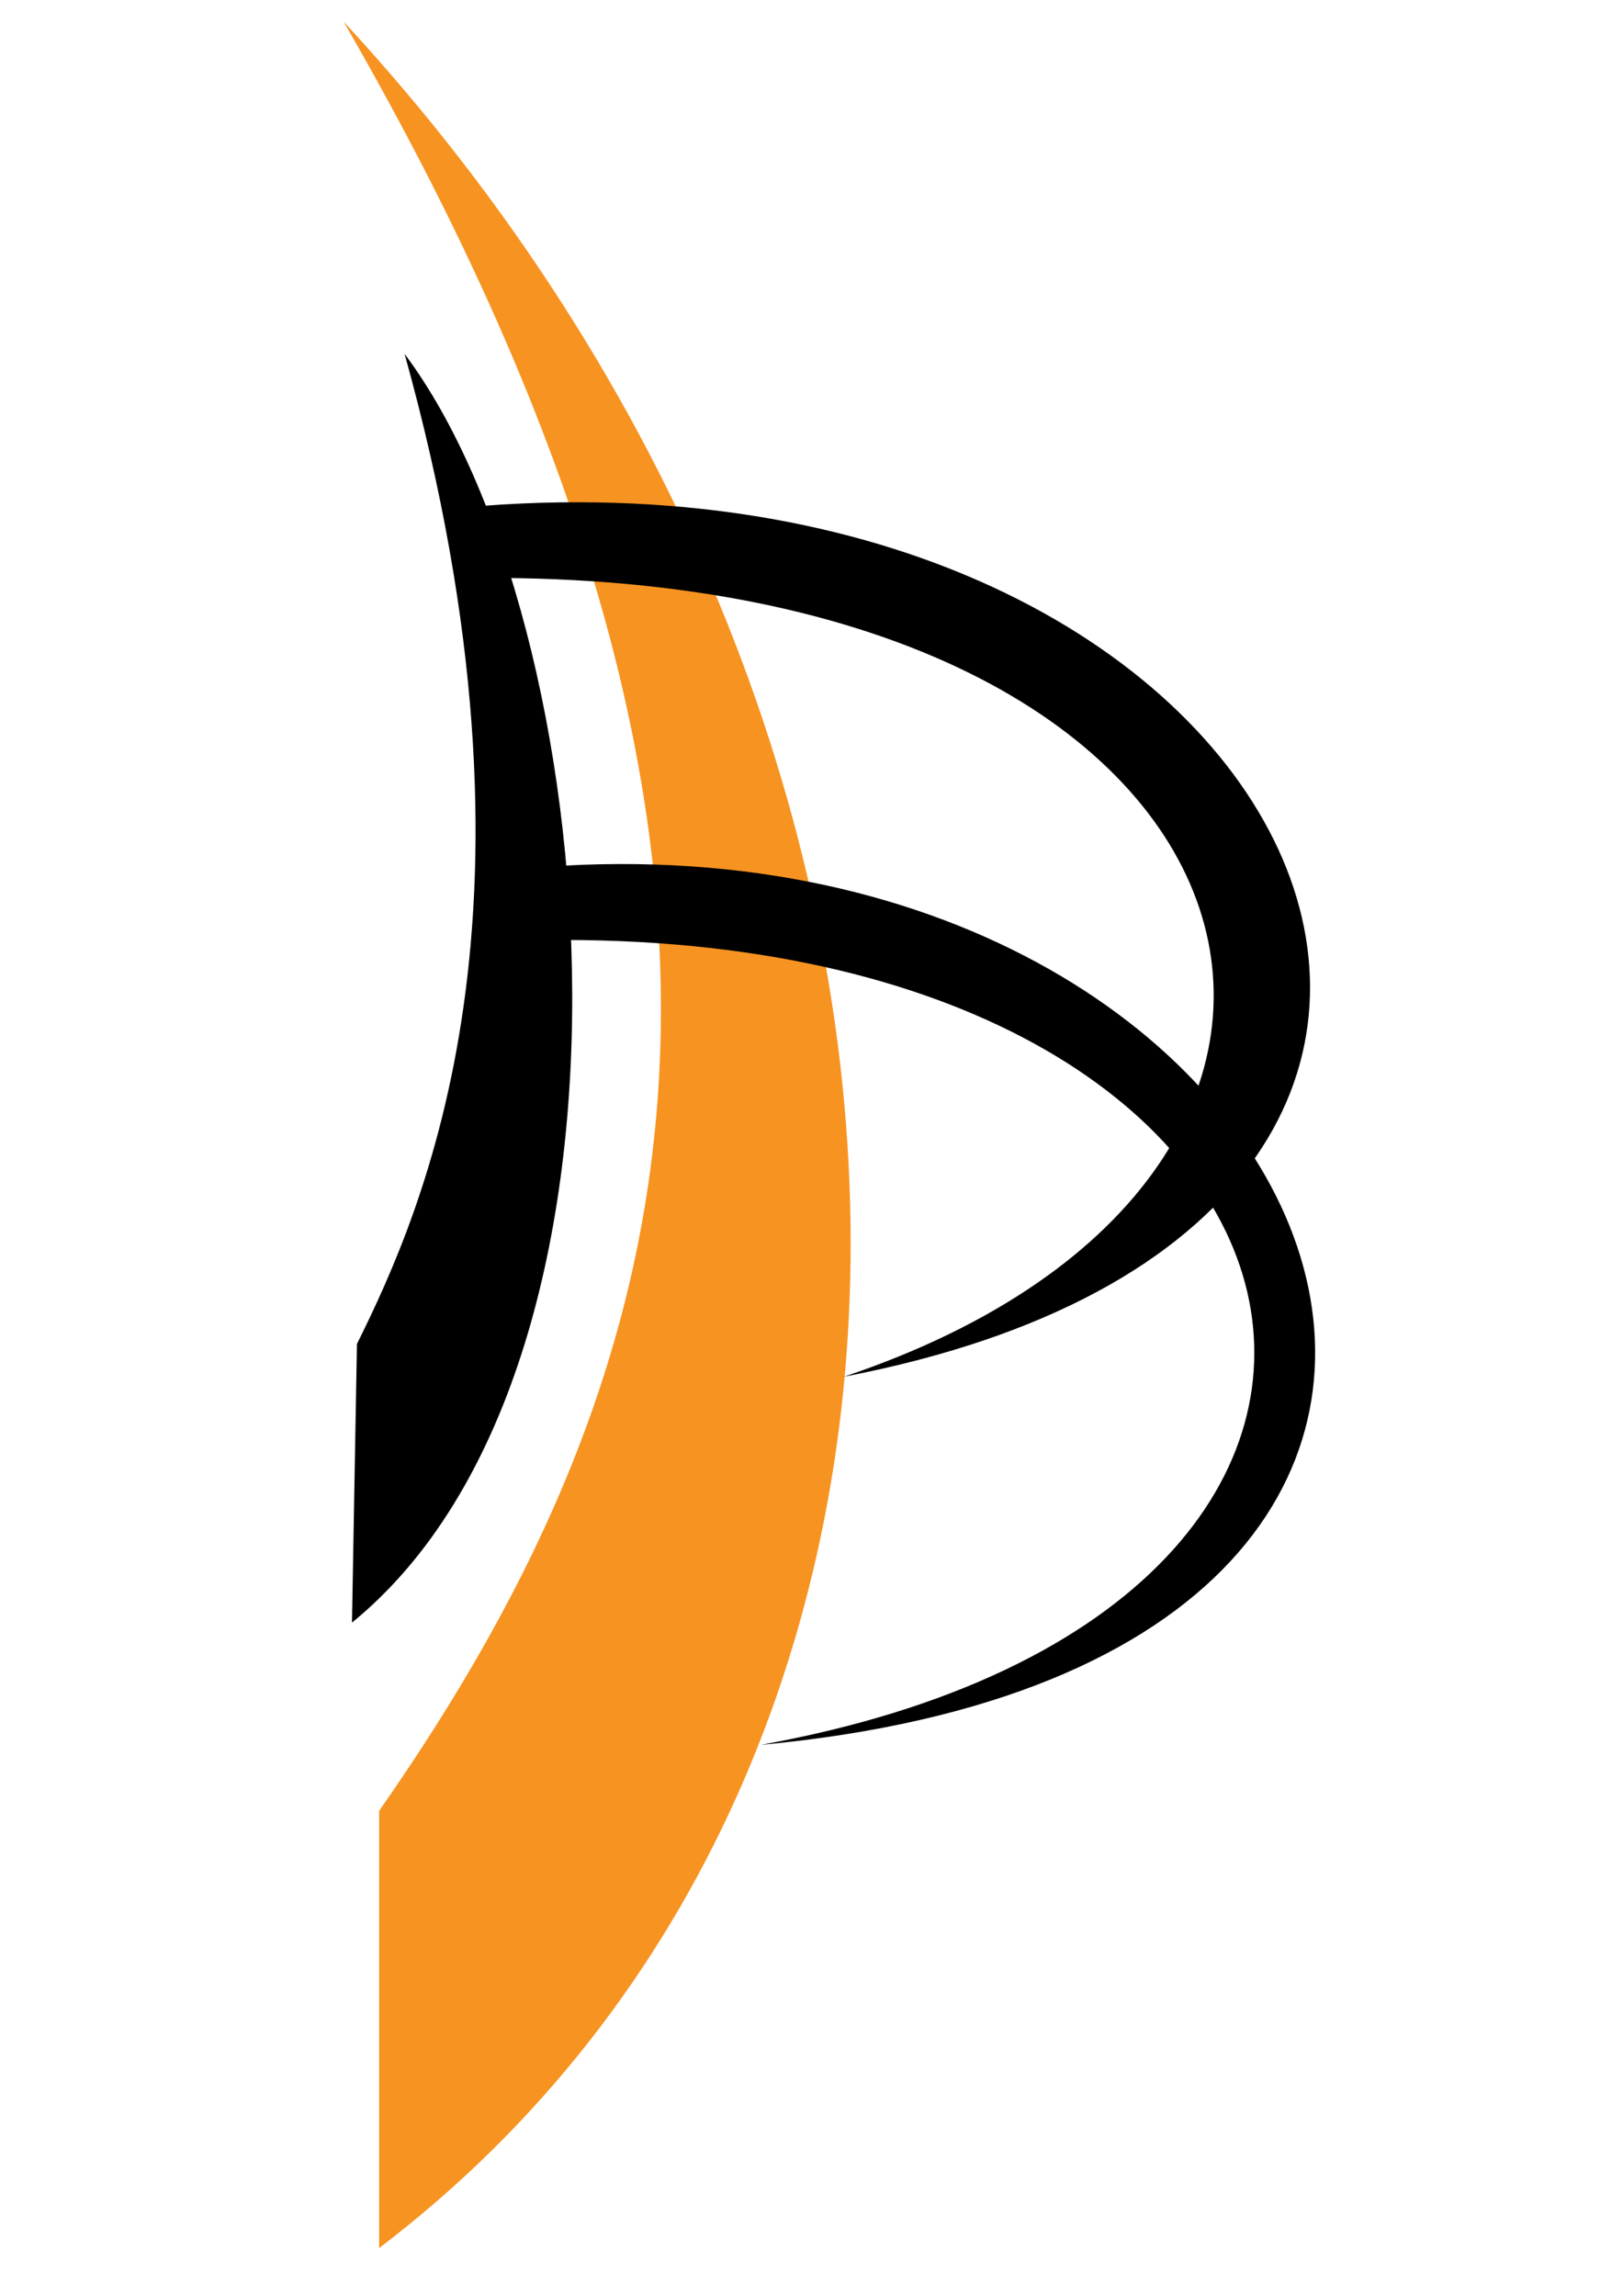
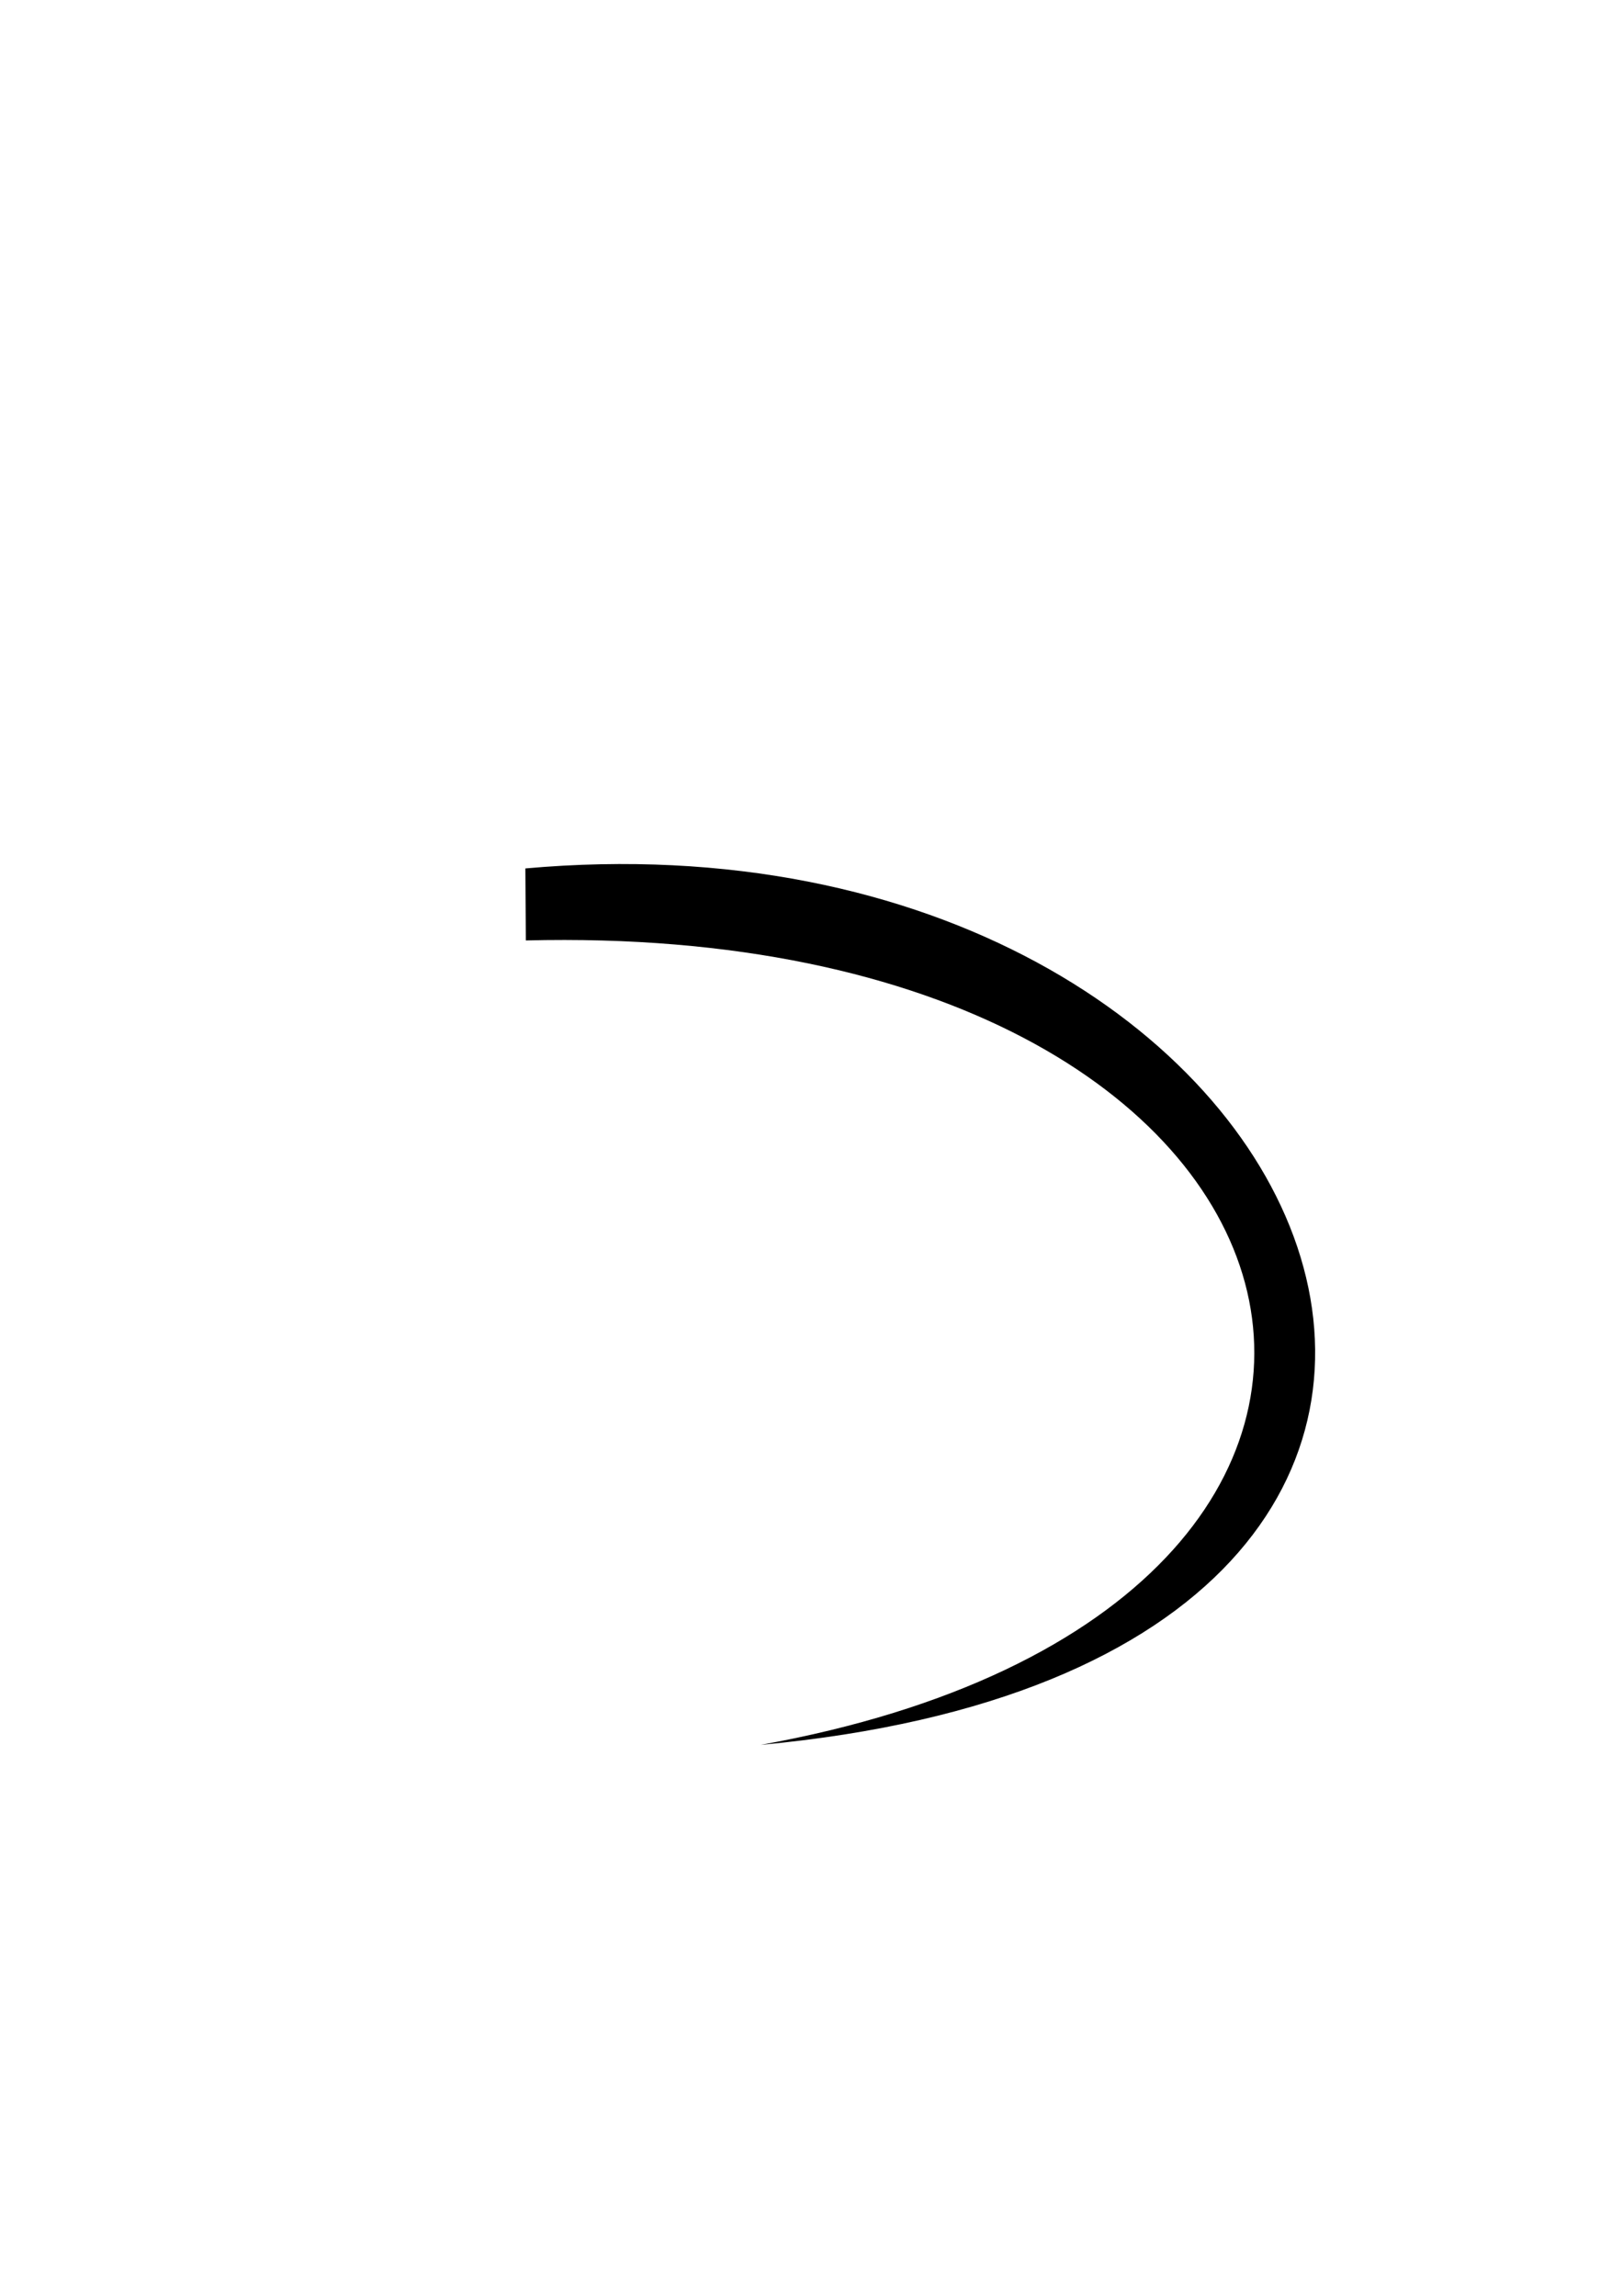
<svg xmlns="http://www.w3.org/2000/svg" xmlns:ns1="http://www.inkscape.org/namespaces/inkscape" xmlns:ns2="http://sodipodi.sourceforge.net/DTD/sodipodi-0.dtd" width="210mm" height="297mm" viewBox="0 0 210 297" id="svg1" ns1:version="1.3.2 (091e20e, 2023-11-25, custom)" ns2:docname="Logo.svg">
  <defs id="defs1" />
  <g ns1:label="Layer 1" ns1:groupmode="layer" id="layer1">
    <g id="g8" transform="matrix(7.933,0,0,6.865,73.942,-845.7)">
-       <path style="fill:#f79321;fill-opacity:1;stroke:#000000;stroke-width:0;stroke-dasharray:none;stroke-opacity:1" d="m -3.137,157.314 v 8.239 c 10.444,-9.178 10.251,-28.436 -0.58,-41.956 7.916,15.836 5.639,25.353 0.58,33.717 z" id="path4" ns2:nodetypes="cccc" />
-       <path style="fill:#000000;fill-opacity:1;stroke:#000000;stroke-width:0;stroke-dasharray:none;stroke-opacity:1" d="m -3.499,148.519 -0.081,5.248 c 5.129,-4.832 4.164,-18.803 0.858,-23.909 2.512,10.43 0.315,16.114 -0.778,18.661 z" id="use6" ns2:nodetypes="ccccc" />
-       <path style="fill:#000000;fill-opacity:1;stroke:#000000;stroke-width:0;stroke-dasharray:none;stroke-opacity:1" d="m -1.467,132.724 0.008,1.357 c 13.323,-0.074 15.782,11.228 5.904,15.052 13.33,-2.956 7.712,-17.607 -5.912,-16.409 z" id="path7" ns2:nodetypes="cccc" />
      <path style="fill:#000000;fill-opacity:1;stroke:#000000;stroke-width:0;stroke-dasharray:none;stroke-opacity:1" d="m -0.752,139.555 0.008,1.357 C 12.902,140.516 15.611,153.463 3.086,156.071 18.24,154.439 12.55,138.178 -0.751,139.555 Z" id="path8" ns2:nodetypes="ccccc" />
    </g>
  </g>
</svg>